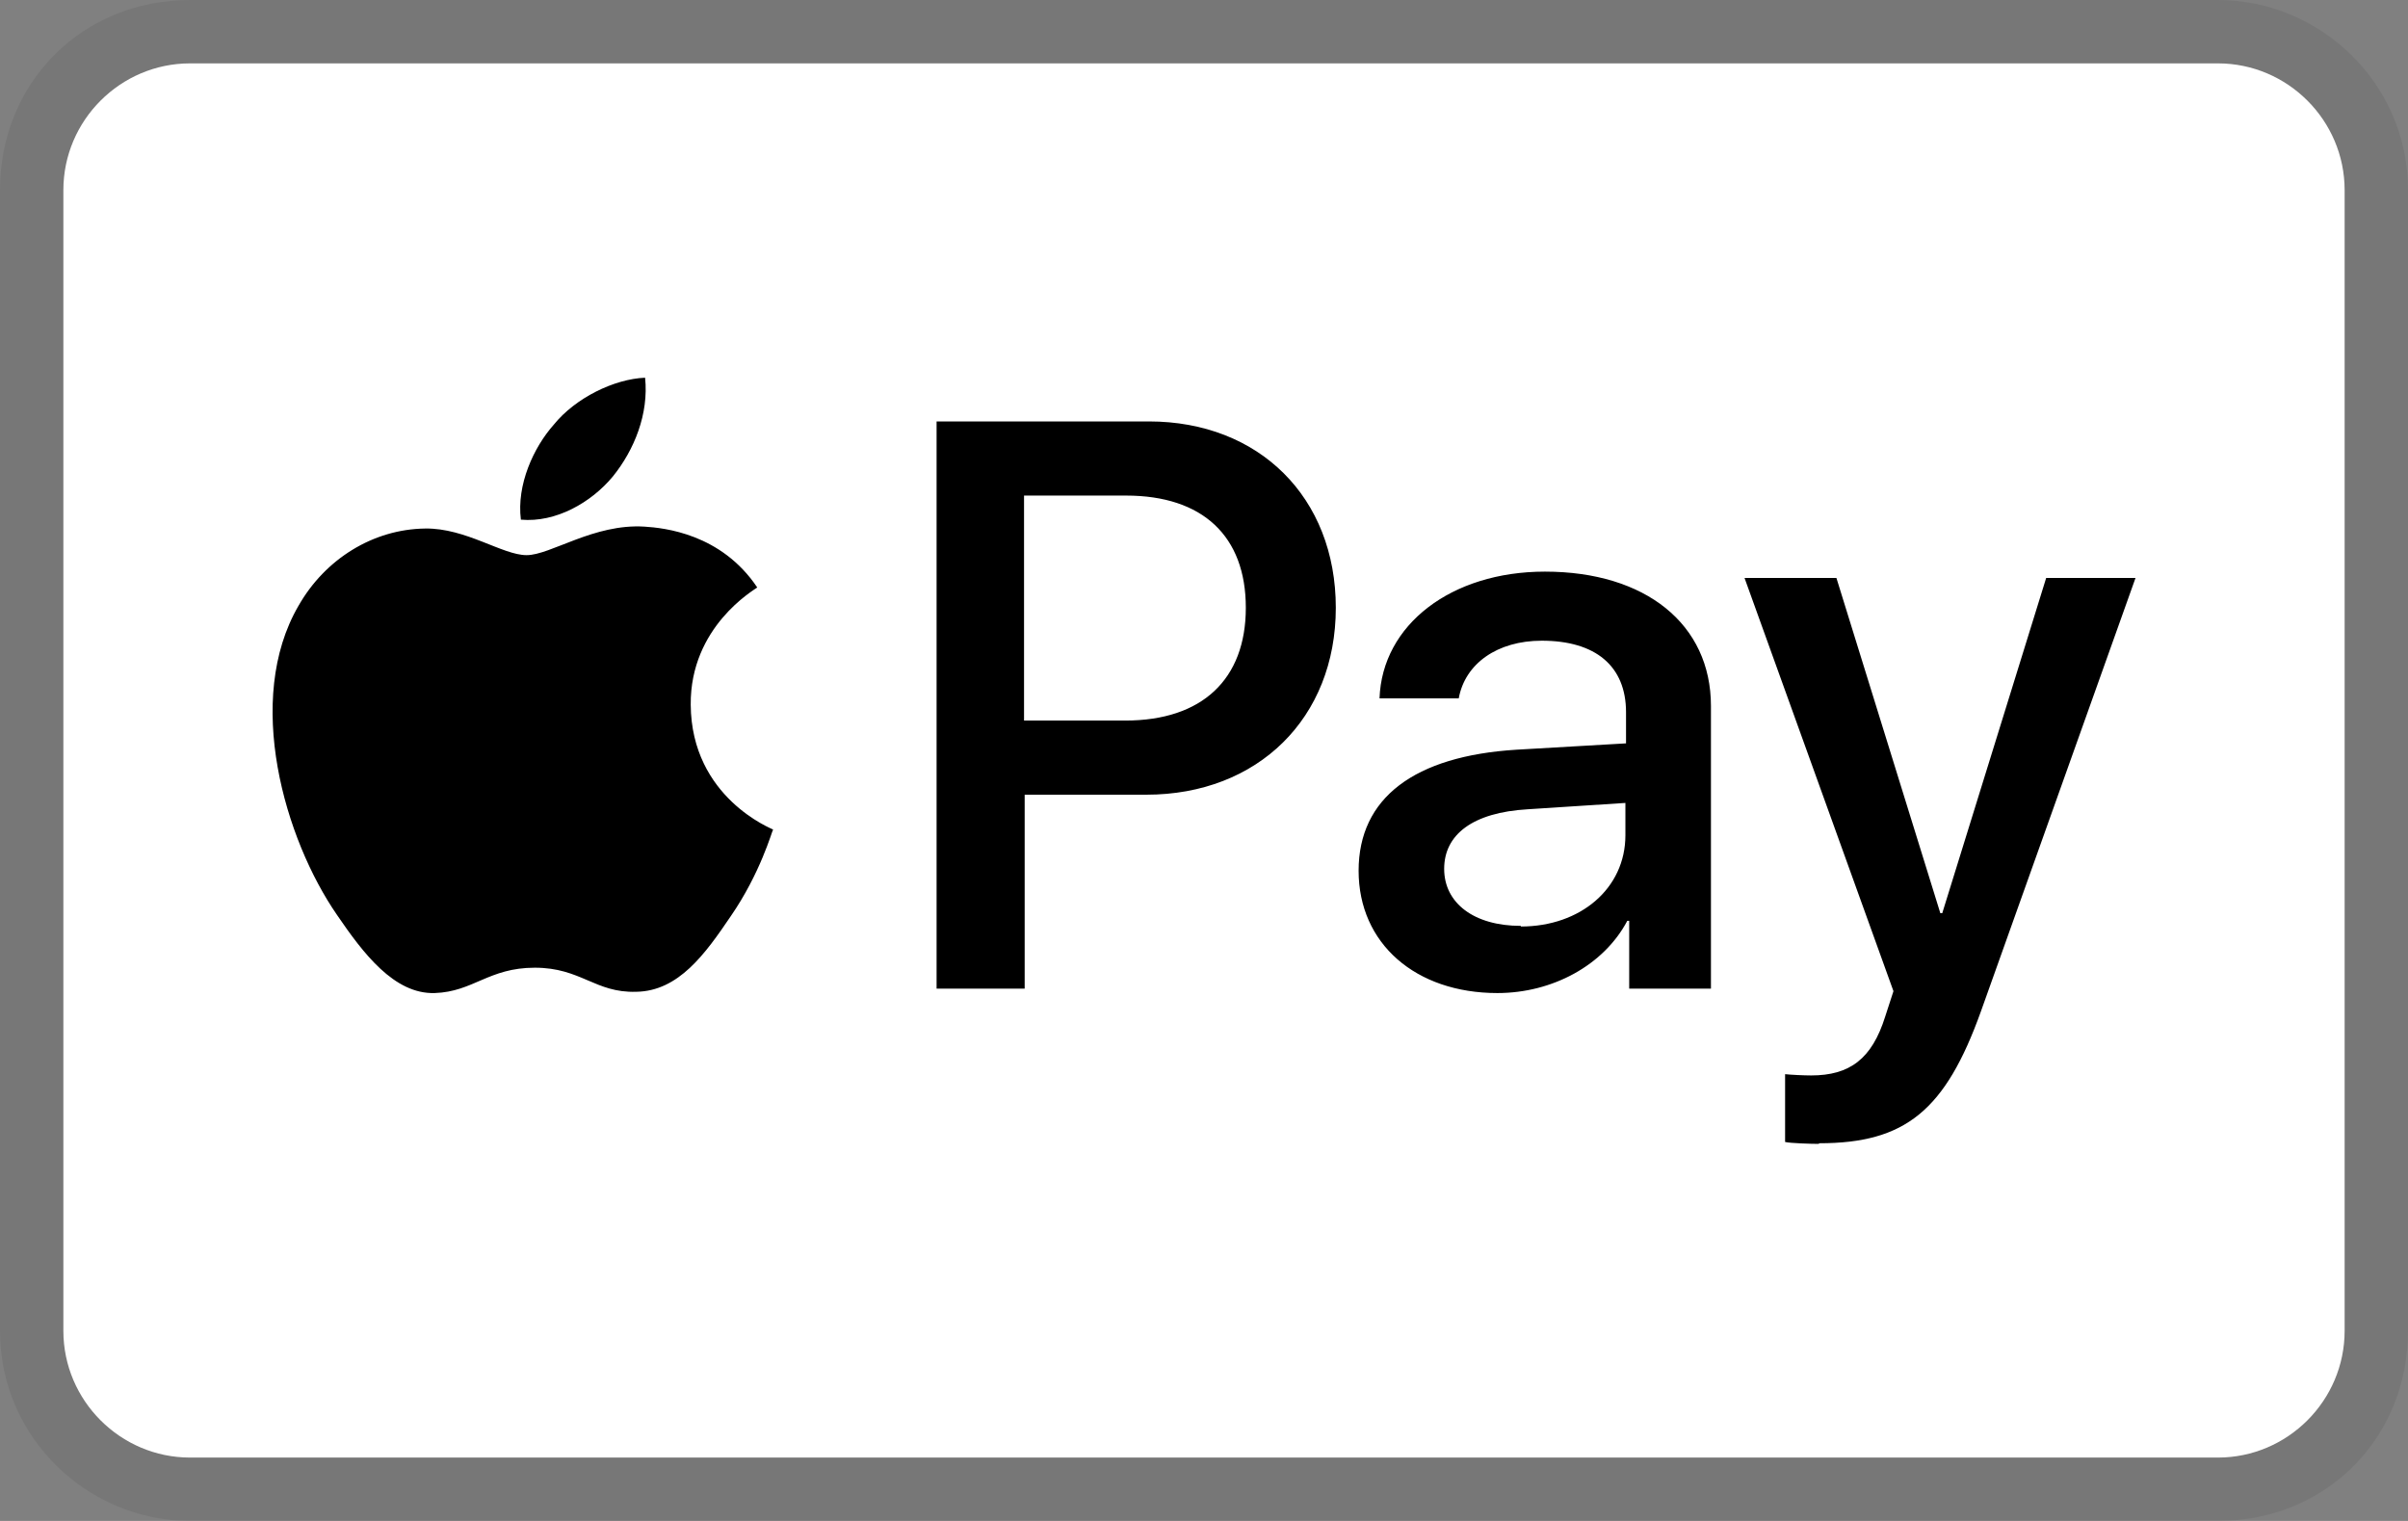
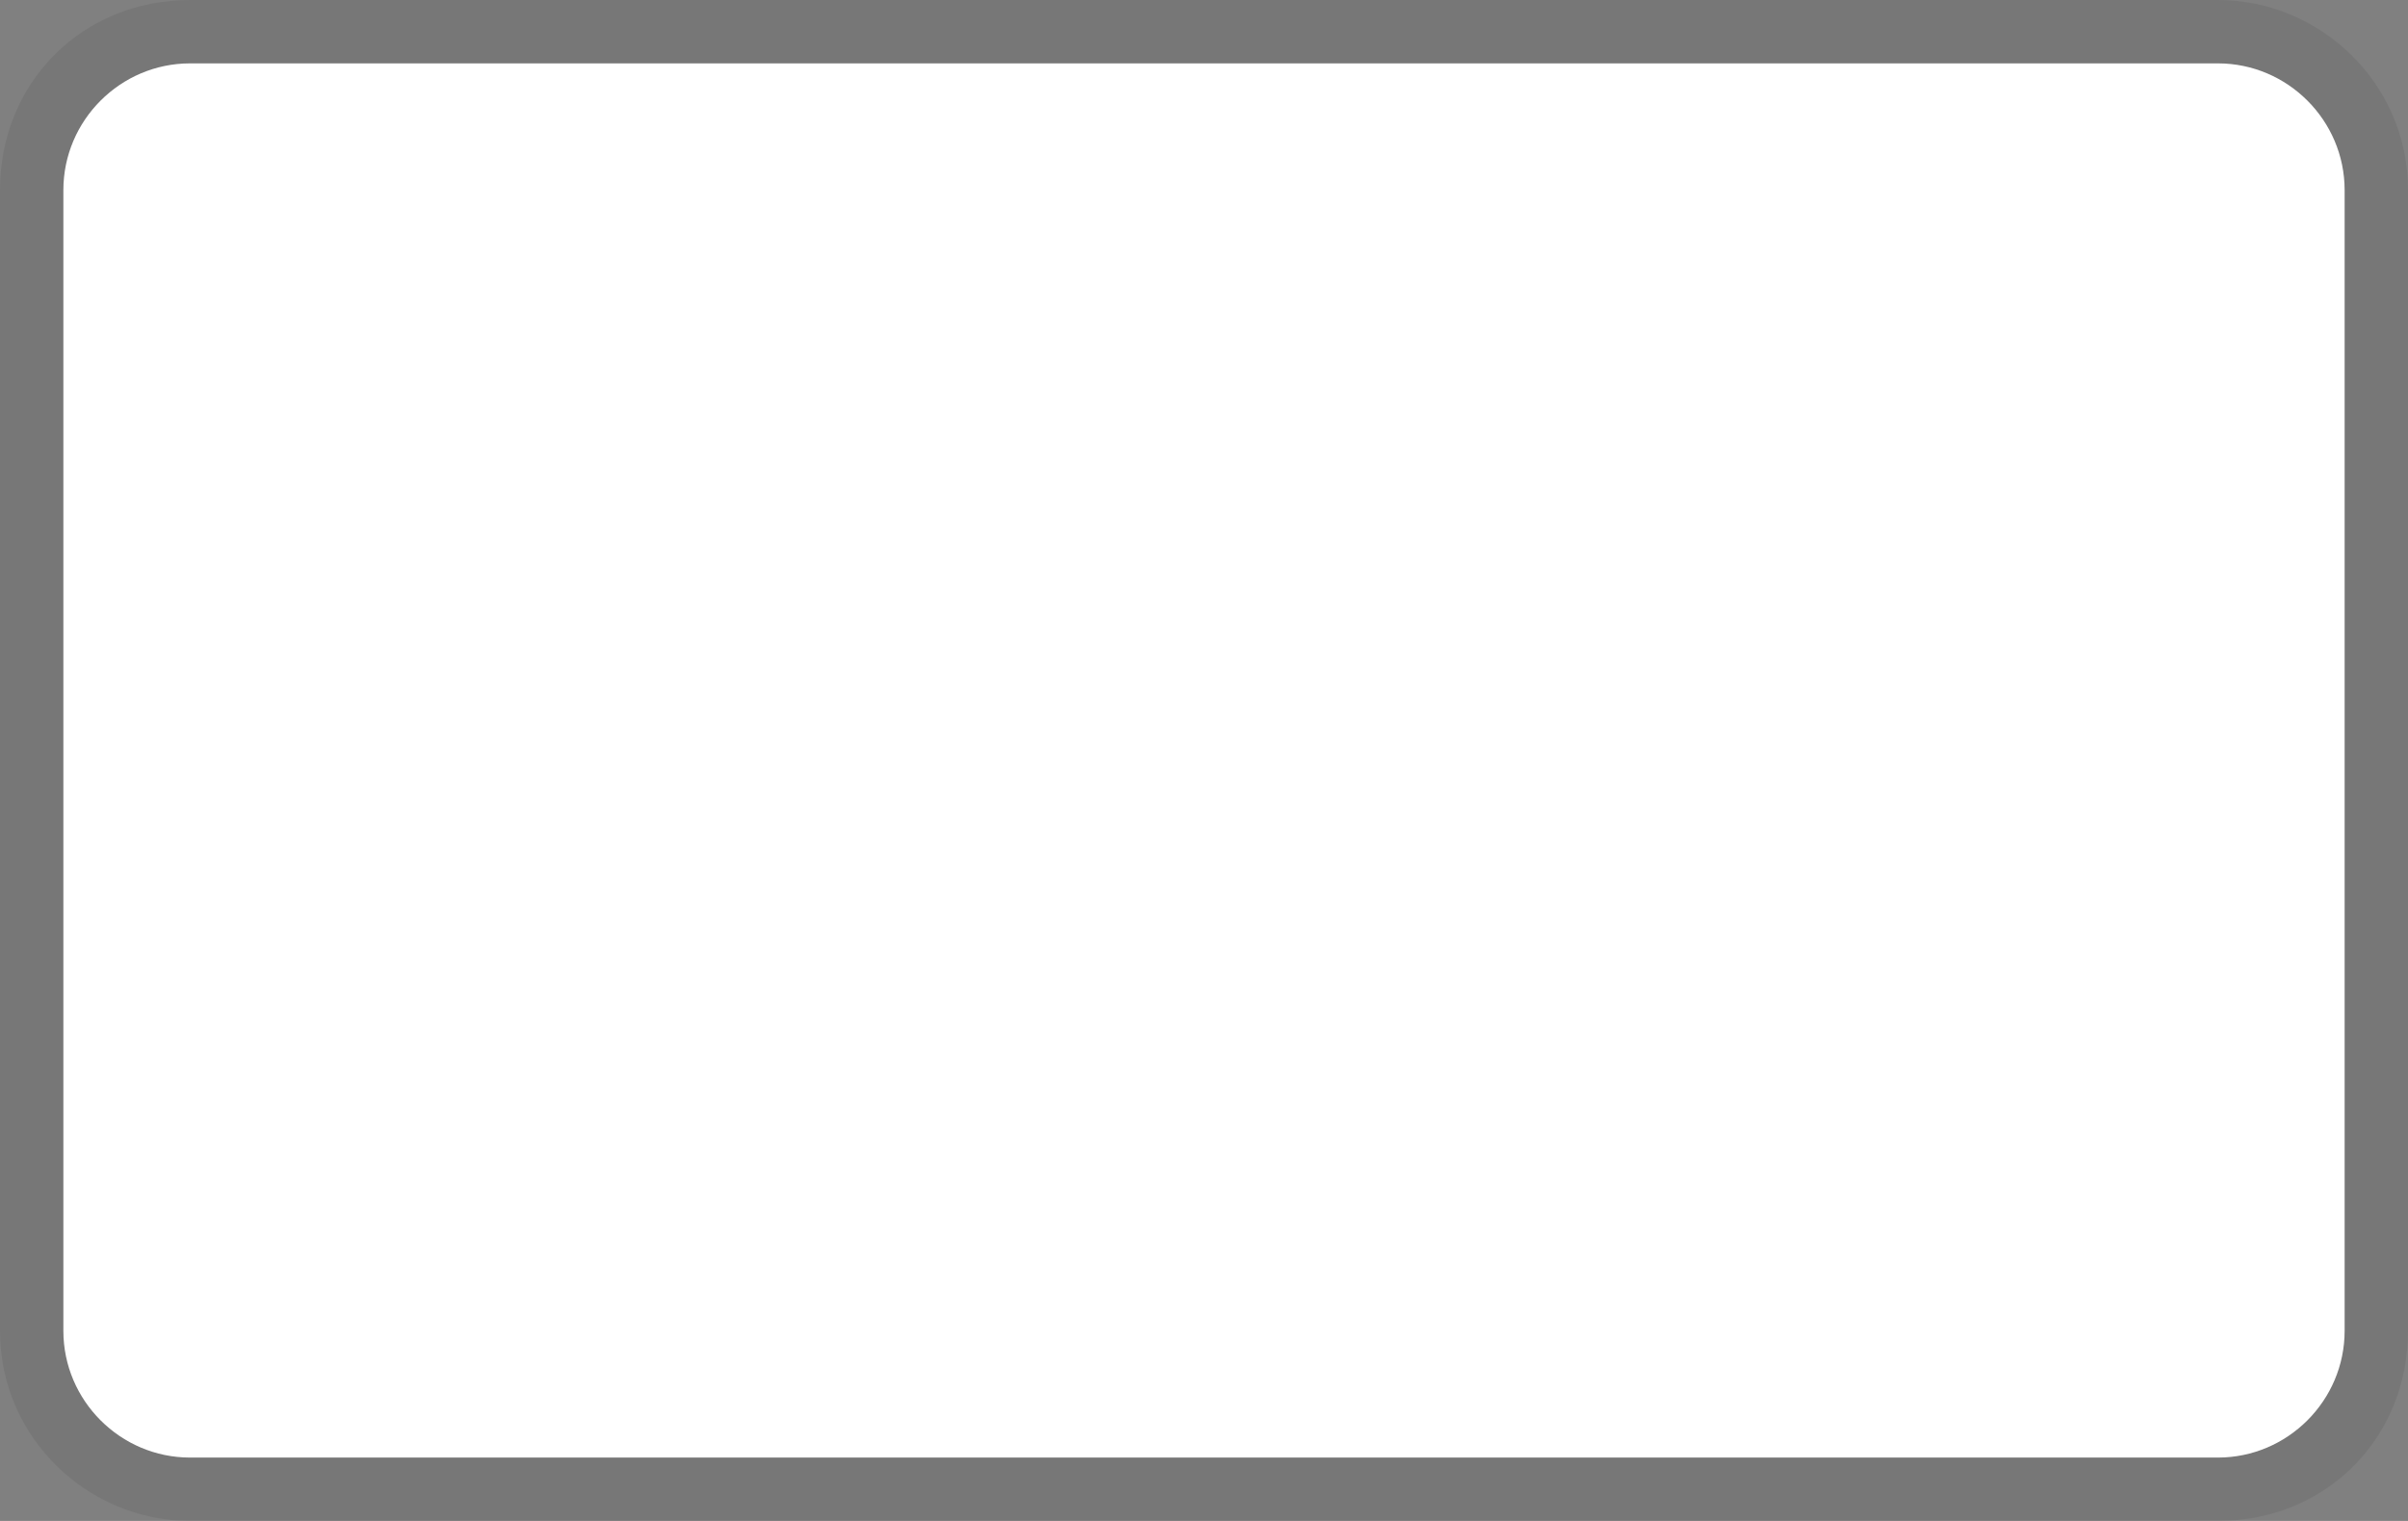
<svg xmlns="http://www.w3.org/2000/svg" id="Ebene_1" viewBox="0 0 38 24">
  <rect x="0" y="0" width="38" height="24" fill="#808080" stroke="none" />
  <defs>
    <style>.cls-1,.cls-2,.cls-3{stroke-width:0px;}.cls-1,.cls-3{fill:#000;}.cls-2{fill:#fff;}.cls-3{isolation:isolate;opacity:.07;}</style>
  </defs>
  <path class="cls-3" d="M35,0H3C1.3,0,0,1.3,0,3v18c0,1.7,1.4,3,3,3h32c1.7,0,3-1.3,3-3V3c0-1.7-1.4-3-3-3Z" />
  <path class="cls-2" d="M35,1c1.1,0,2,.9,2,2v18c0,1.1-.9,2-2,2H3c-1.1,0-2-.9-2-2V3c0-1.1.9-2,2-2h32" />
-   <path class="cls-1" d="M9.67,7.52c-.34.41-.9.73-1.45.68-.07-.55.2-1.14.52-1.5.34-.42.95-.72,1.44-.74.06.57-.17,1.14-.51,1.56M10.17,8.31c-.8-.05-1.48.45-1.86.45s-.96-.43-1.6-.42c-.82.01-1.58.48-2,1.22-.86,1.48-.22,3.68.61,4.88.41.6.9,1.25,1.54,1.23.61-.02.85-.4,1.58-.4s.95.4,1.6.38c.67-.01,1.09-.6,1.49-1.19.47-.68.65-1.34.67-1.37-.01-.01-1.29-.5-1.3-1.97-.01-1.23,1-1.81,1.05-1.85-.57-.85-1.47-.94-1.78-.96M14.78,6.65v8.95h1.39v-3.06h1.92c1.76,0,2.99-1.21,2.99-2.95s-1.21-2.94-2.95-2.94h-3.36ZM16.17,7.82h1.6c1.21,0,1.89.64,1.89,1.77s-.69,1.78-1.9,1.78h-1.6v-3.55ZM23.63,15.67c.87,0,1.68-.44,2.05-1.14h.03v1.07h1.29v-4.46c0-1.29-1.03-2.12-2.62-2.12-1.48,0-2.57.84-2.61,2h1.25c.1-.55.61-.91,1.31-.91.85,0,1.33.4,1.33,1.13v.49l-1.73.1c-1.61.1-2.49.76-2.49,1.91s.9,1.93,2.19,1.93ZM24,14.61c-.74,0-1.21-.36-1.21-.9s.45-.89,1.32-.94l1.54-.1v.51c0,.84-.71,1.44-1.65,1.44ZM28.71,18.04c1.36,0,1.99-.52,2.55-2.08l2.44-6.84h-1.41l-1.64,5.29h-.03l-1.64-5.29h-1.45l2.35,6.52-.13.4c-.21.67-.56.93-1.17.93-.11,0-.32-.01-.41-.02v1.07c.08.02.42.03.53.03Z" />
</svg>